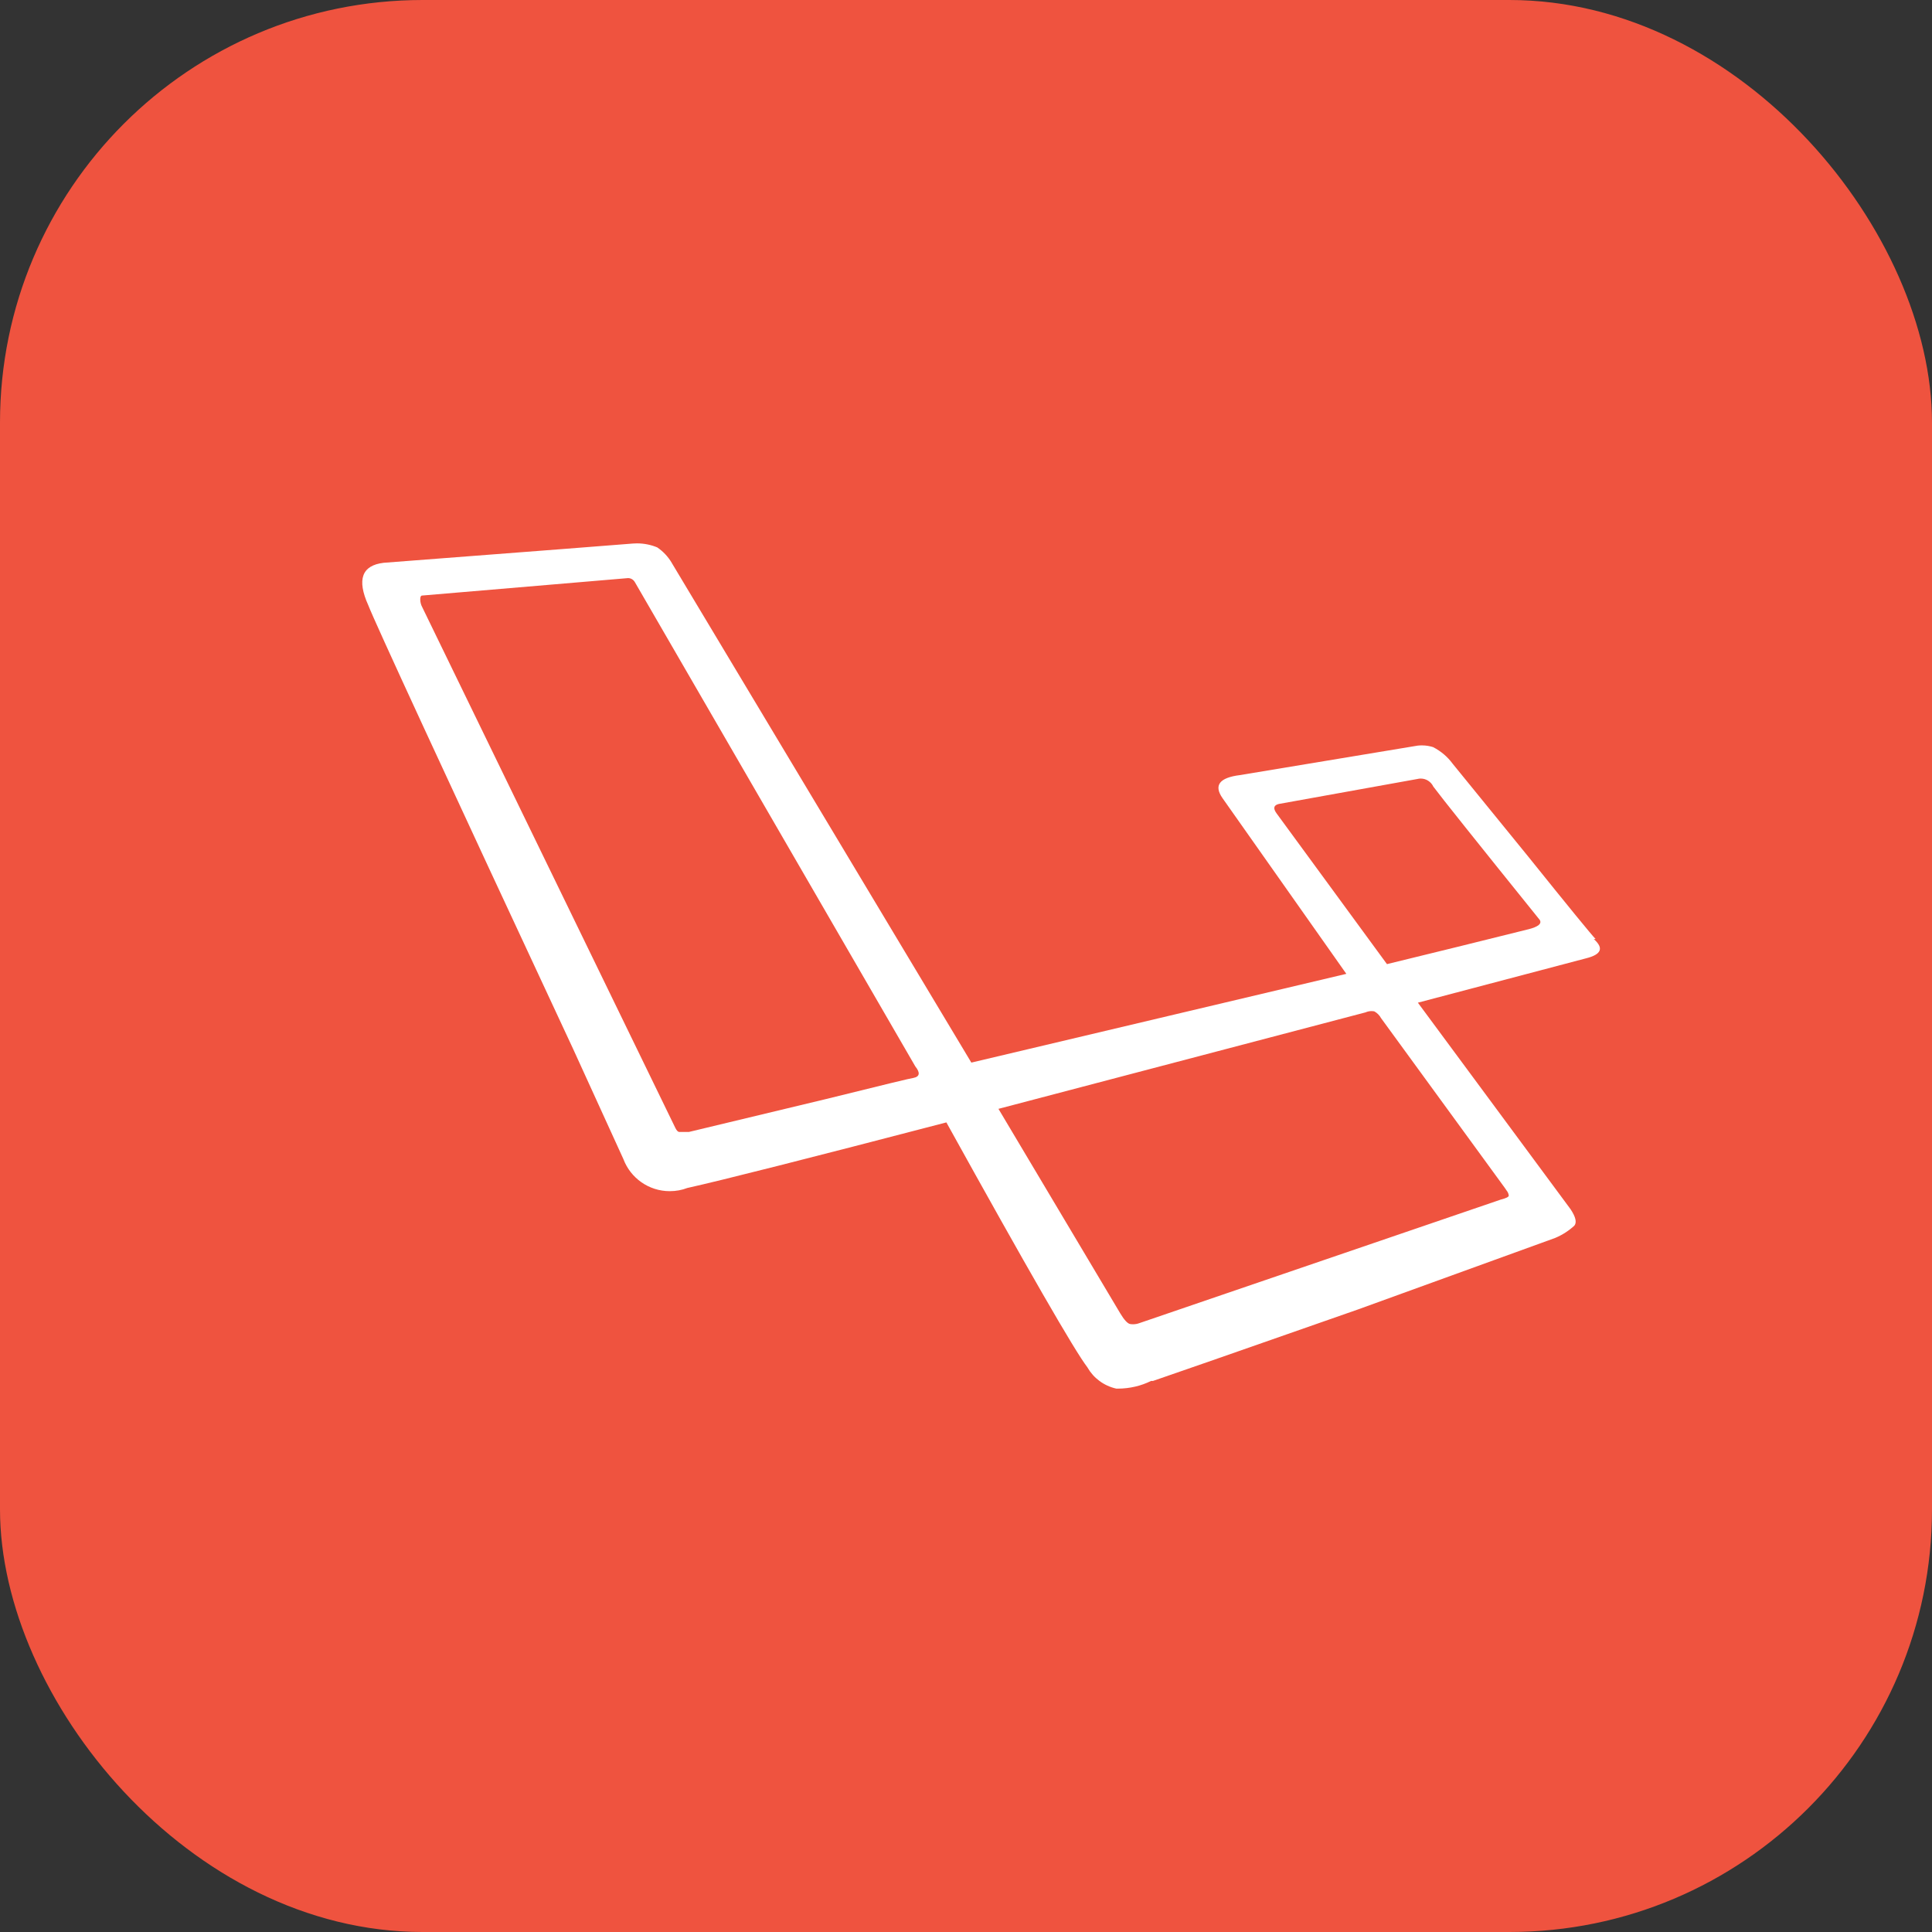
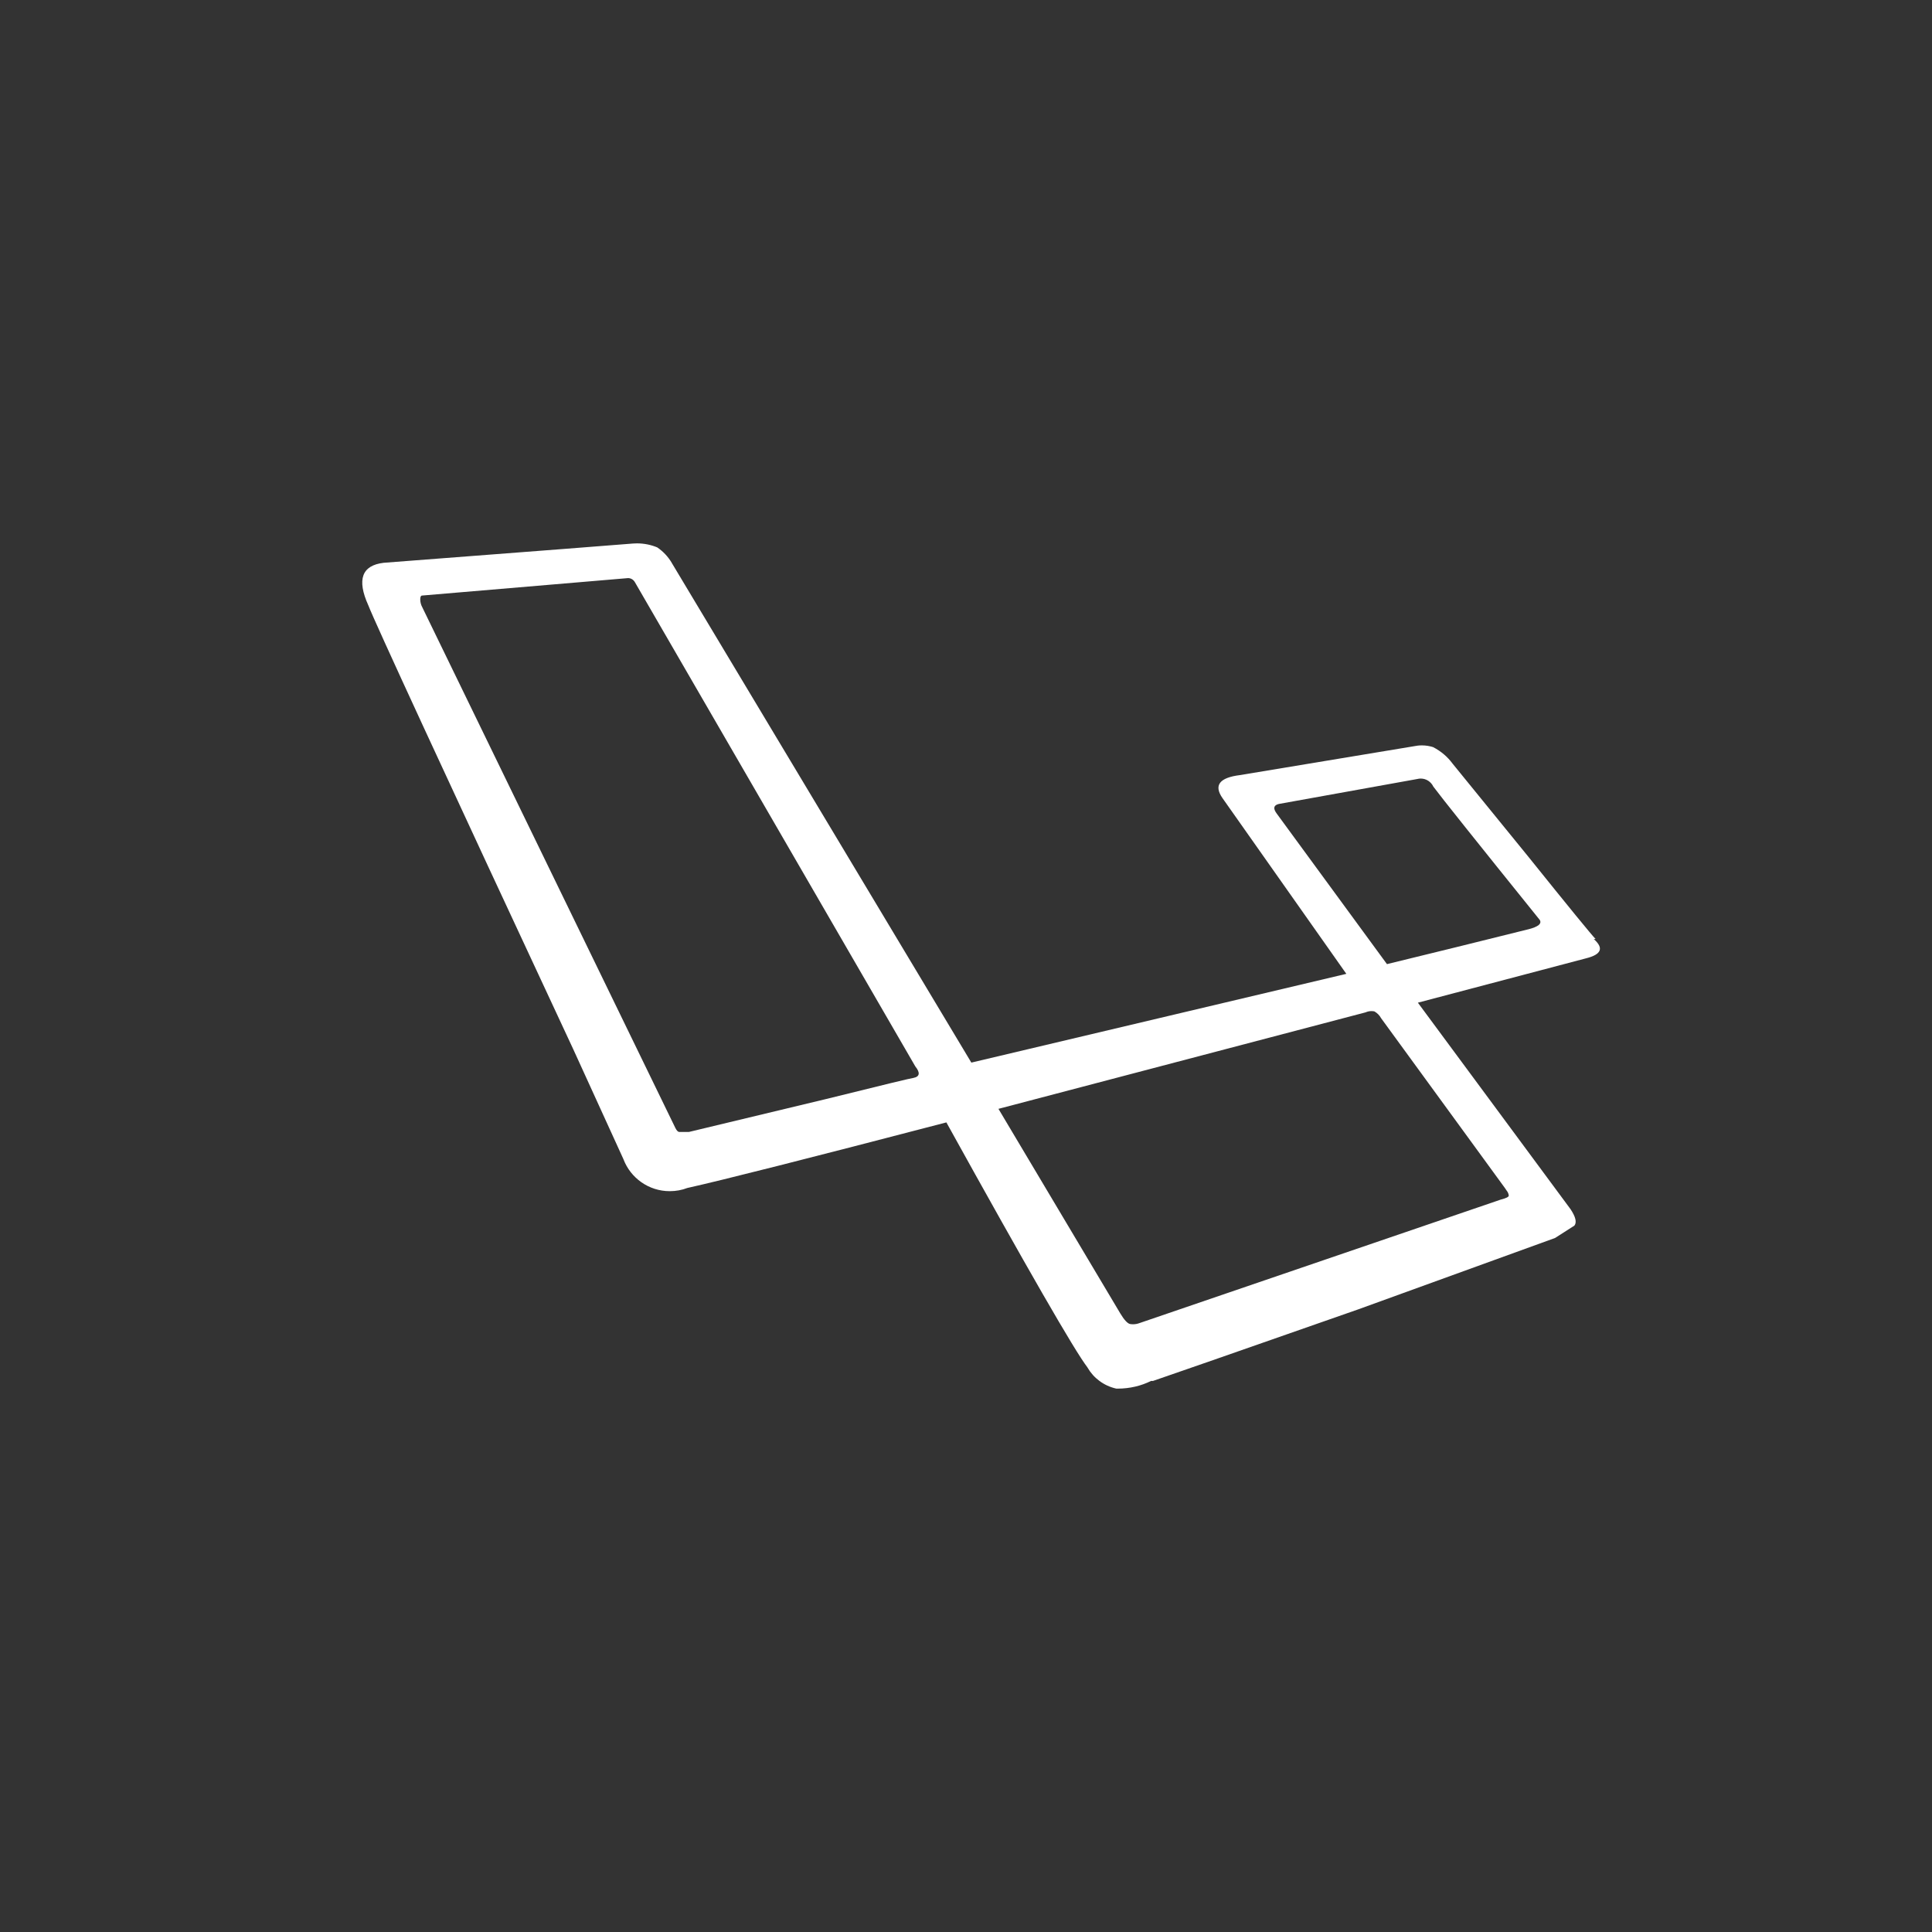
<svg xmlns="http://www.w3.org/2000/svg" width="64" height="64" viewBox="0 0 64 64" fill="none">
  <rect x="0" y="0" width="64" height="64" fill="#333333" stroke="none" />
-   <rect width="64" height="64" rx="14" fill="#EF533F" />
-   <path d="M52.859 31.107H52.795C53.136 31.406 53.051 31.619 52.539 31.746L46.969 33.215L52.025 40.054C52.196 40.31 52.239 40.492 52.154 40.6C51.972 40.768 51.76 40.906 51.527 41.004L51.513 41.01L44.983 43.378C40.842 44.828 38.58 45.616 38.195 45.745H38.131C37.809 45.906 37.428 46 37.025 46C37.009 46 36.993 46 36.977 46H36.98C36.567 45.908 36.227 45.651 36.027 45.305L36.024 45.298C35.597 44.744 34.039 42.038 31.35 37.181C26.779 38.373 23.918 39.098 22.766 39.354C22.594 39.421 22.395 39.459 22.187 39.459C21.489 39.459 20.893 39.024 20.656 38.41L20.652 38.399L18.987 34.751C14.675 25.504 12.413 20.604 12.2 20.05C11.815 19.197 11.986 18.728 12.711 18.643L13.544 18.579C17.988 18.239 20.463 18.047 20.971 18.005C21.01 18.001 21.056 18 21.101 18C21.343 18 21.573 18.049 21.784 18.138L21.772 18.133C21.969 18.267 22.129 18.439 22.248 18.637L22.251 18.644L32.177 35.2L44.599 32.26L40.499 26.442C40.2 26.016 40.392 25.761 41.075 25.676L46.839 24.72C46.917 24.703 47.007 24.692 47.101 24.692C47.236 24.692 47.367 24.714 47.489 24.754L47.479 24.752C47.736 24.886 47.952 25.07 48.116 25.293L48.12 25.298L50.617 28.366C51.983 30.066 52.73 30.98 52.858 31.108L52.859 31.107ZM30.256 35.708C30.469 35.666 30.491 35.538 30.32 35.325L21.029 19.281C20.983 19.203 20.9 19.15 20.804 19.15C20.794 19.15 20.782 19.151 20.772 19.153L13.986 19.728C13.943 19.728 13.921 19.771 13.921 19.856C13.922 19.95 13.946 20.037 13.987 20.114L13.986 20.111L22.374 37.369C22.417 37.454 22.46 37.497 22.503 37.497H22.823L27.369 36.406C29.247 35.94 30.209 35.708 30.256 35.708ZM49.85 39.352L45.749 33.727C45.698 33.632 45.621 33.556 45.529 33.505L45.526 33.503C45.498 33.498 45.465 33.494 45.433 33.494C45.363 33.494 45.295 33.509 45.235 33.536L45.239 33.535L33.075 36.732L37.11 43.507C37.238 43.72 37.345 43.837 37.43 43.859C37.461 43.865 37.498 43.868 37.535 43.868C37.612 43.868 37.686 43.853 37.754 43.826L37.75 43.828L49.724 39.735C49.894 39.692 49.98 39.649 49.98 39.606C49.974 39.546 49.95 39.491 49.915 39.447V39.448L49.85 39.352ZM50.618 30.787C50.959 30.702 51.087 30.595 51.002 30.468C48.907 27.868 47.733 26.398 47.481 26.057C47.406 25.9 47.248 25.791 47.065 25.791C47.031 25.791 46.997 25.795 46.965 25.802H46.969L42.359 26.633C42.188 26.675 42.167 26.782 42.294 26.952L45.945 31.938C47.523 31.554 49.081 31.17 50.619 30.786L50.618 30.787Z" fill="white" />
+   <path d="M52.859 31.107H52.795C53.136 31.406 53.051 31.619 52.539 31.746L46.969 33.215L52.025 40.054C52.196 40.31 52.239 40.492 52.154 40.6L51.513 41.01L44.983 43.378C40.842 44.828 38.58 45.616 38.195 45.745H38.131C37.809 45.906 37.428 46 37.025 46C37.009 46 36.993 46 36.977 46H36.98C36.567 45.908 36.227 45.651 36.027 45.305L36.024 45.298C35.597 44.744 34.039 42.038 31.35 37.181C26.779 38.373 23.918 39.098 22.766 39.354C22.594 39.421 22.395 39.459 22.187 39.459C21.489 39.459 20.893 39.024 20.656 38.41L20.652 38.399L18.987 34.751C14.675 25.504 12.413 20.604 12.2 20.05C11.815 19.197 11.986 18.728 12.711 18.643L13.544 18.579C17.988 18.239 20.463 18.047 20.971 18.005C21.01 18.001 21.056 18 21.101 18C21.343 18 21.573 18.049 21.784 18.138L21.772 18.133C21.969 18.267 22.129 18.439 22.248 18.637L22.251 18.644L32.177 35.2L44.599 32.26L40.499 26.442C40.2 26.016 40.392 25.761 41.075 25.676L46.839 24.72C46.917 24.703 47.007 24.692 47.101 24.692C47.236 24.692 47.367 24.714 47.489 24.754L47.479 24.752C47.736 24.886 47.952 25.07 48.116 25.293L48.12 25.298L50.617 28.366C51.983 30.066 52.73 30.98 52.858 31.108L52.859 31.107ZM30.256 35.708C30.469 35.666 30.491 35.538 30.32 35.325L21.029 19.281C20.983 19.203 20.9 19.15 20.804 19.15C20.794 19.15 20.782 19.151 20.772 19.153L13.986 19.728C13.943 19.728 13.921 19.771 13.921 19.856C13.922 19.95 13.946 20.037 13.987 20.114L13.986 20.111L22.374 37.369C22.417 37.454 22.46 37.497 22.503 37.497H22.823L27.369 36.406C29.247 35.94 30.209 35.708 30.256 35.708ZM49.85 39.352L45.749 33.727C45.698 33.632 45.621 33.556 45.529 33.505L45.526 33.503C45.498 33.498 45.465 33.494 45.433 33.494C45.363 33.494 45.295 33.509 45.235 33.536L45.239 33.535L33.075 36.732L37.11 43.507C37.238 43.72 37.345 43.837 37.43 43.859C37.461 43.865 37.498 43.868 37.535 43.868C37.612 43.868 37.686 43.853 37.754 43.826L37.75 43.828L49.724 39.735C49.894 39.692 49.98 39.649 49.98 39.606C49.974 39.546 49.95 39.491 49.915 39.447V39.448L49.85 39.352ZM50.618 30.787C50.959 30.702 51.087 30.595 51.002 30.468C48.907 27.868 47.733 26.398 47.481 26.057C47.406 25.9 47.248 25.791 47.065 25.791C47.031 25.791 46.997 25.795 46.965 25.802H46.969L42.359 26.633C42.188 26.675 42.167 26.782 42.294 26.952L45.945 31.938C47.523 31.554 49.081 31.17 50.619 30.786L50.618 30.787Z" fill="white" />
</svg>